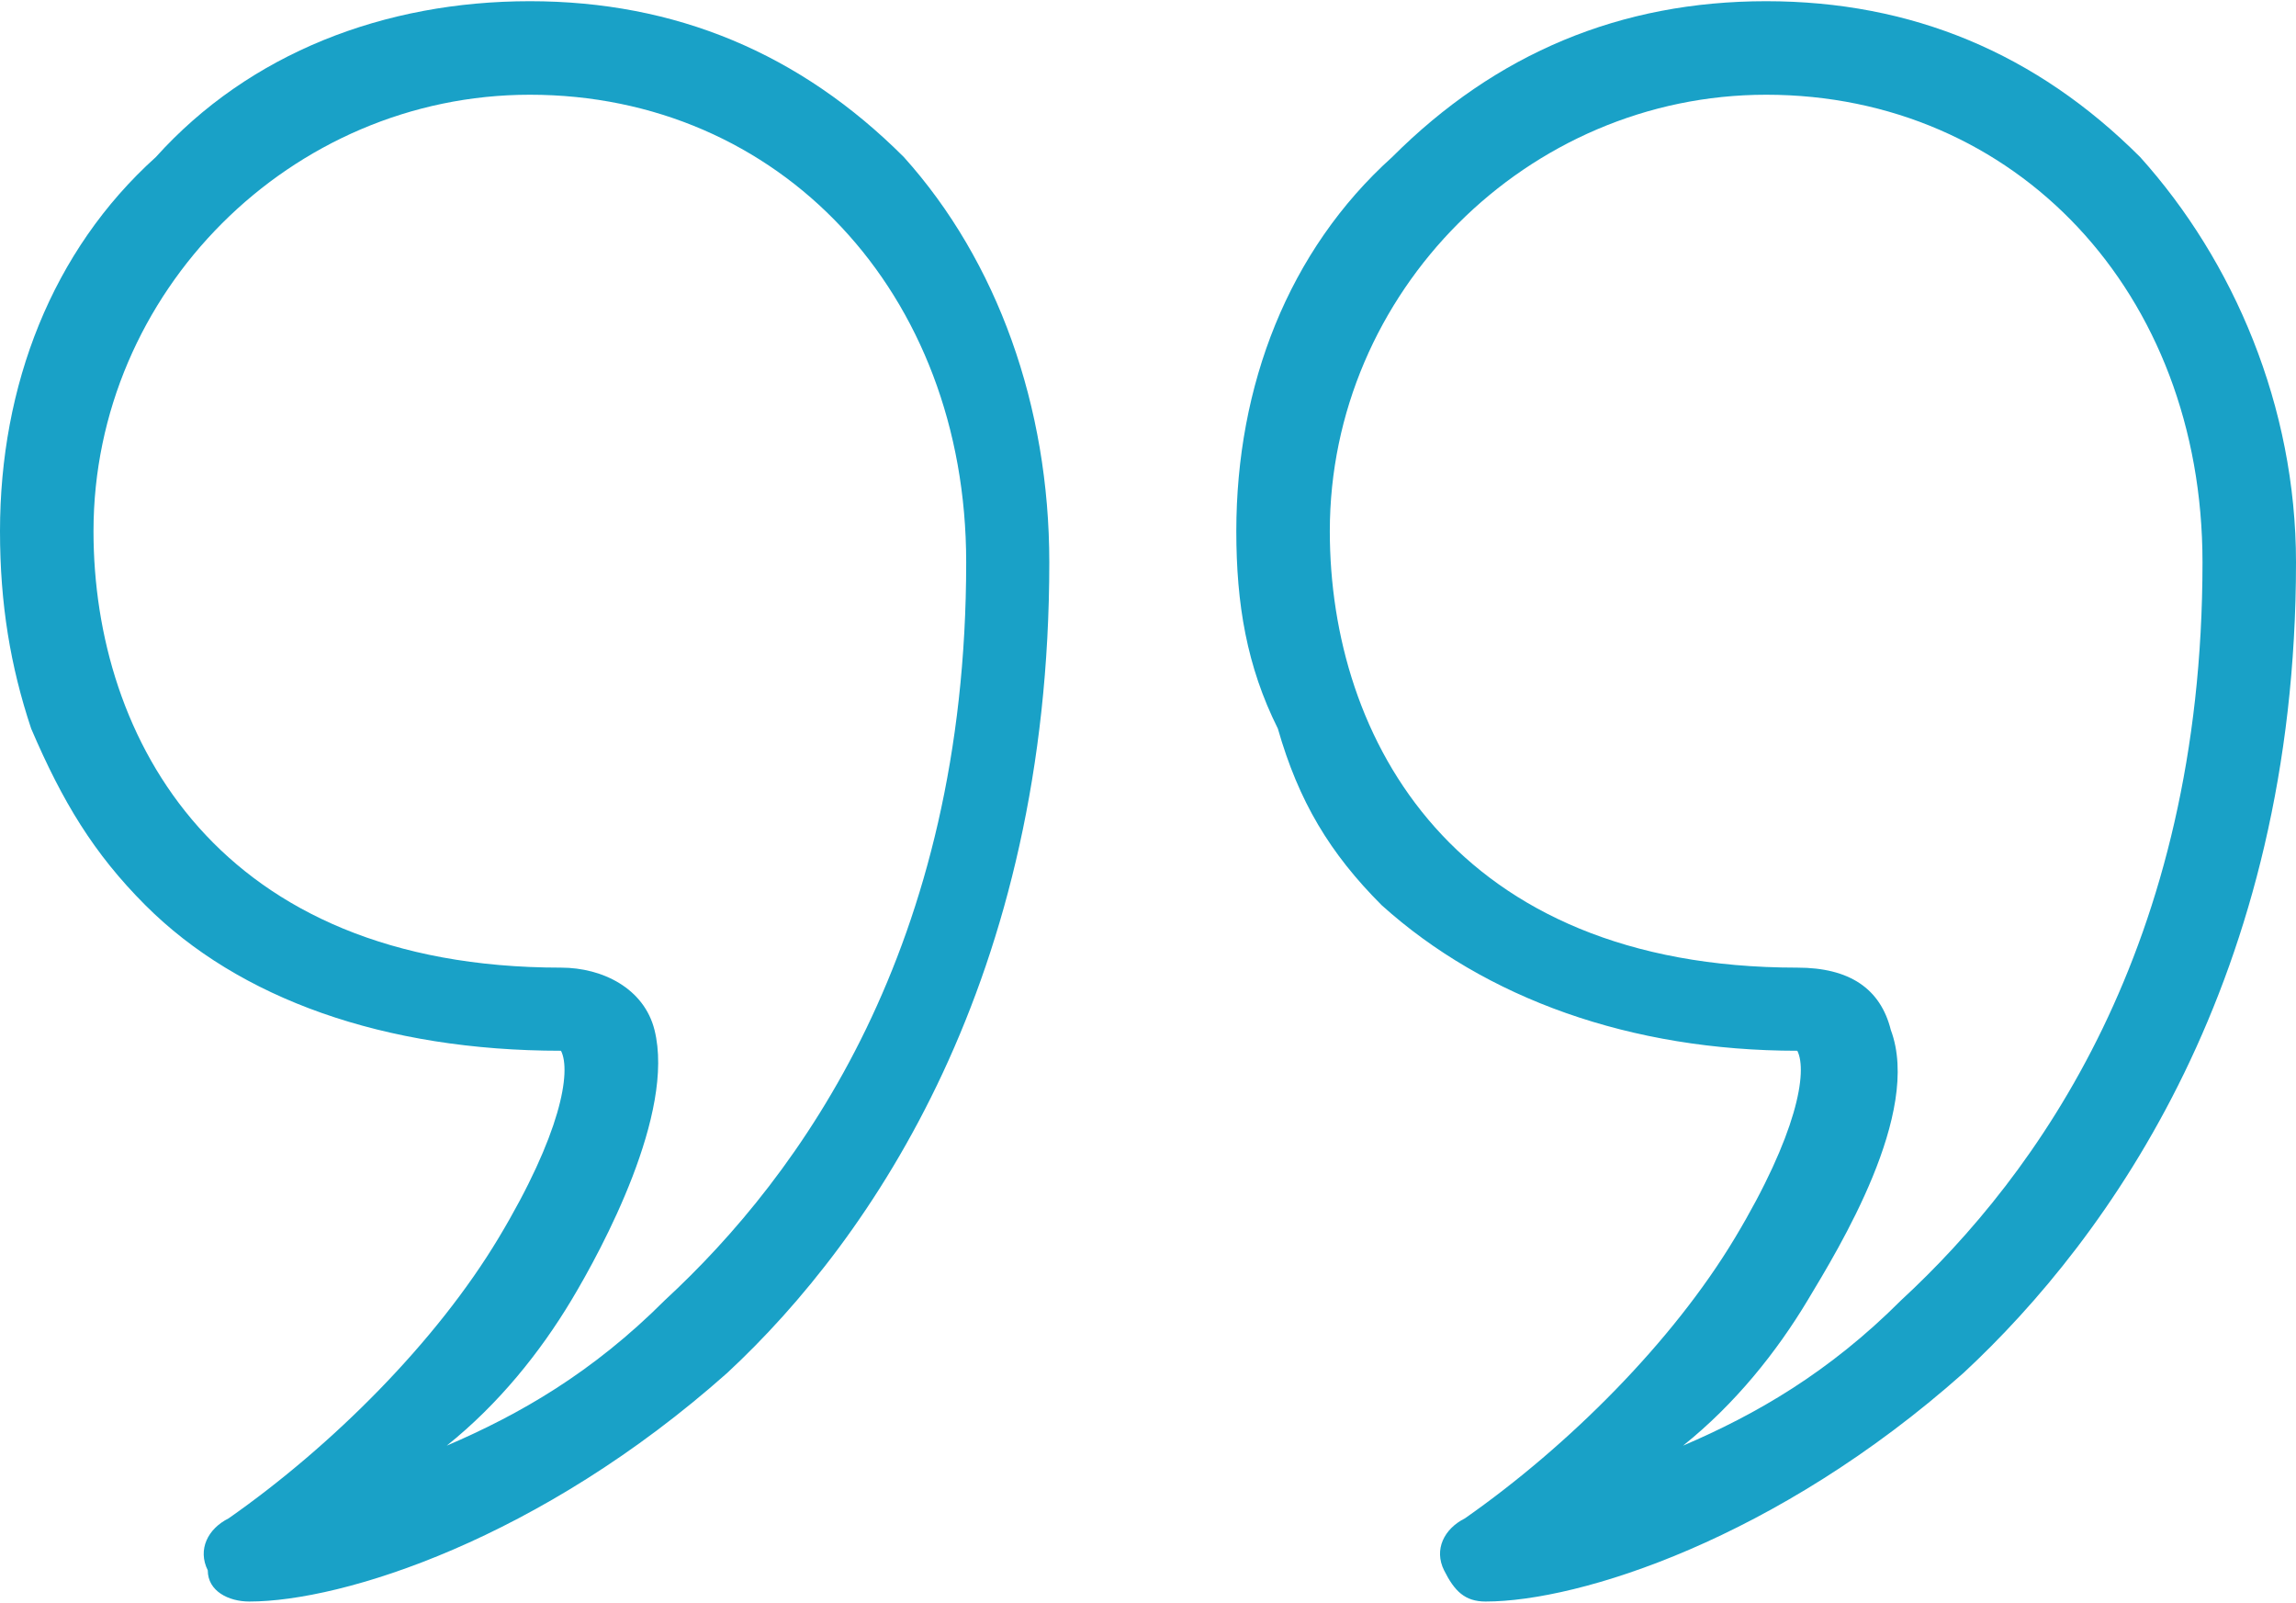
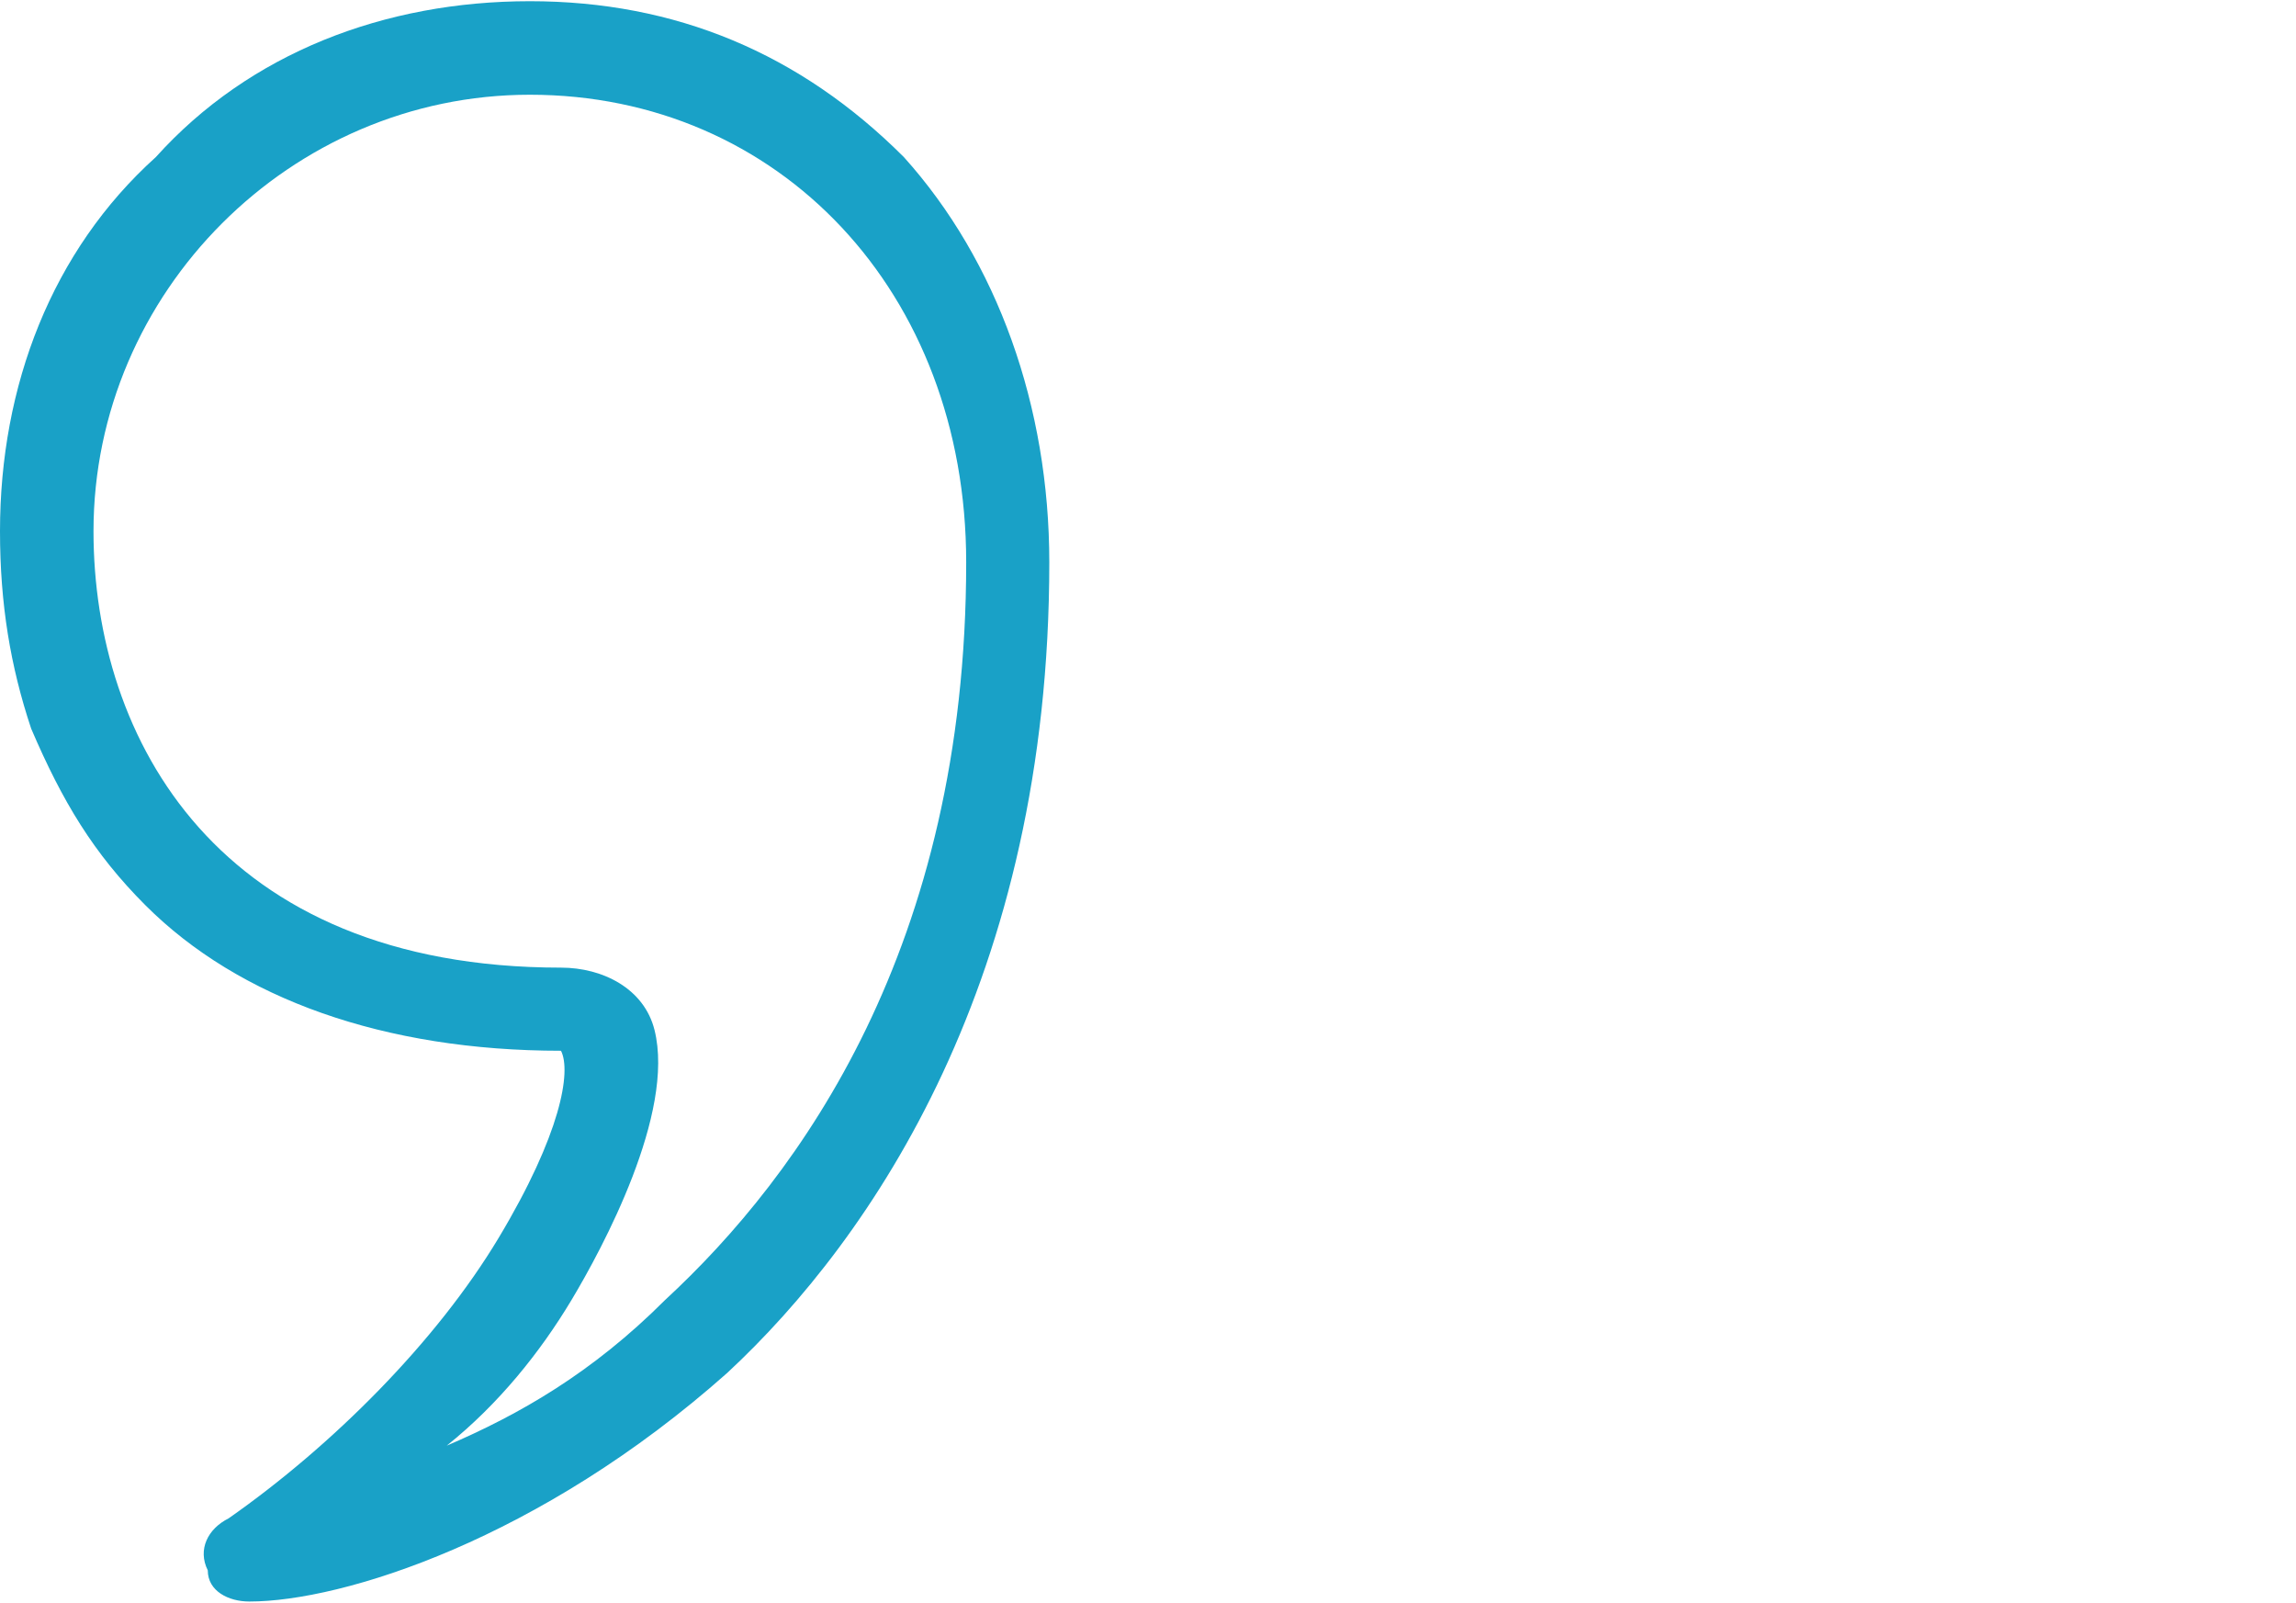
<svg xmlns="http://www.w3.org/2000/svg" xml:space="preserve" width="97.251mm" height="67.87mm" style="shape-rendering:geometricPrecision; text-rendering:geometricPrecision; image-rendering:optimizeQuality; fill-rule:evenodd; clip-rule:evenodd" viewBox="0 0 221 154">
  <defs>
    <style type="text/css">  .fil0 {fill:#19A1C7}  </style>
  </defs>
  <g id="Слой_x0020_1">
    <g id="_3027517505712">
      <g id="_1932676002096">
        <path class="fil0" d="M24 154c-2,0 -4,-1 -4,-3 -1,-2 0,-4 2,-5 10,-7 20,-17 26,-27 6,-10 7,-16 6,-18 0,0 0,0 0,0 -17,0 -31,-5 -40,-14 -5,-5 -8,-10 -11,-17 -2,-6 -3,-12 -3,-19 0,-14 5,-27 15,-36 9,-10 22,-15 36,-15 14,0 26,5 36,15 9,10 14,24 14,39 0,40 -17,65 -31,78 -18,16 -37,22 -46,22l0 0 0 0zm27 -145c-23,0 -42,19 -42,42 0,20 12,42 45,42 4,0 8,2 9,6 2,8 -5,21 -8,26 -3,5 -7,10 -12,14 7,-3 14,-7 21,-14 13,-12 29,-34 29,-71 0,-26 -18,-45 -42,-45l0 0 0 0z" />
-         <path class="fil0" d="M143 154c-2,0 -3,-1 -4,-3 -1,-2 0,-4 2,-5 10,-7 20,-17 26,-27 6,-10 7,-16 6,-18 0,0 0,0 0,0 -16,0 -30,-5 -40,-14 -5,-5 -8,-10 -10,-17 -3,-6 -4,-12 -4,-19 0,-14 5,-27 15,-36 10,-10 22,-15 36,-15 14,0 26,5 36,15 9,10 15,24 15,39 0,40 -18,65 -32,78 -18,16 -37,22 -46,22l0 0 0 0zm27 -145c-23,0 -42,19 -42,42 0,20 12,42 45,42 5,0 8,2 9,6 3,8 -5,21 -8,26 -3,5 -7,10 -12,14 7,-3 14,-7 21,-14 13,-12 29,-34 29,-71 0,-26 -18,-45 -42,-45l0 0 0 0z" />
      </g>
    </g>
  </g>
</svg>